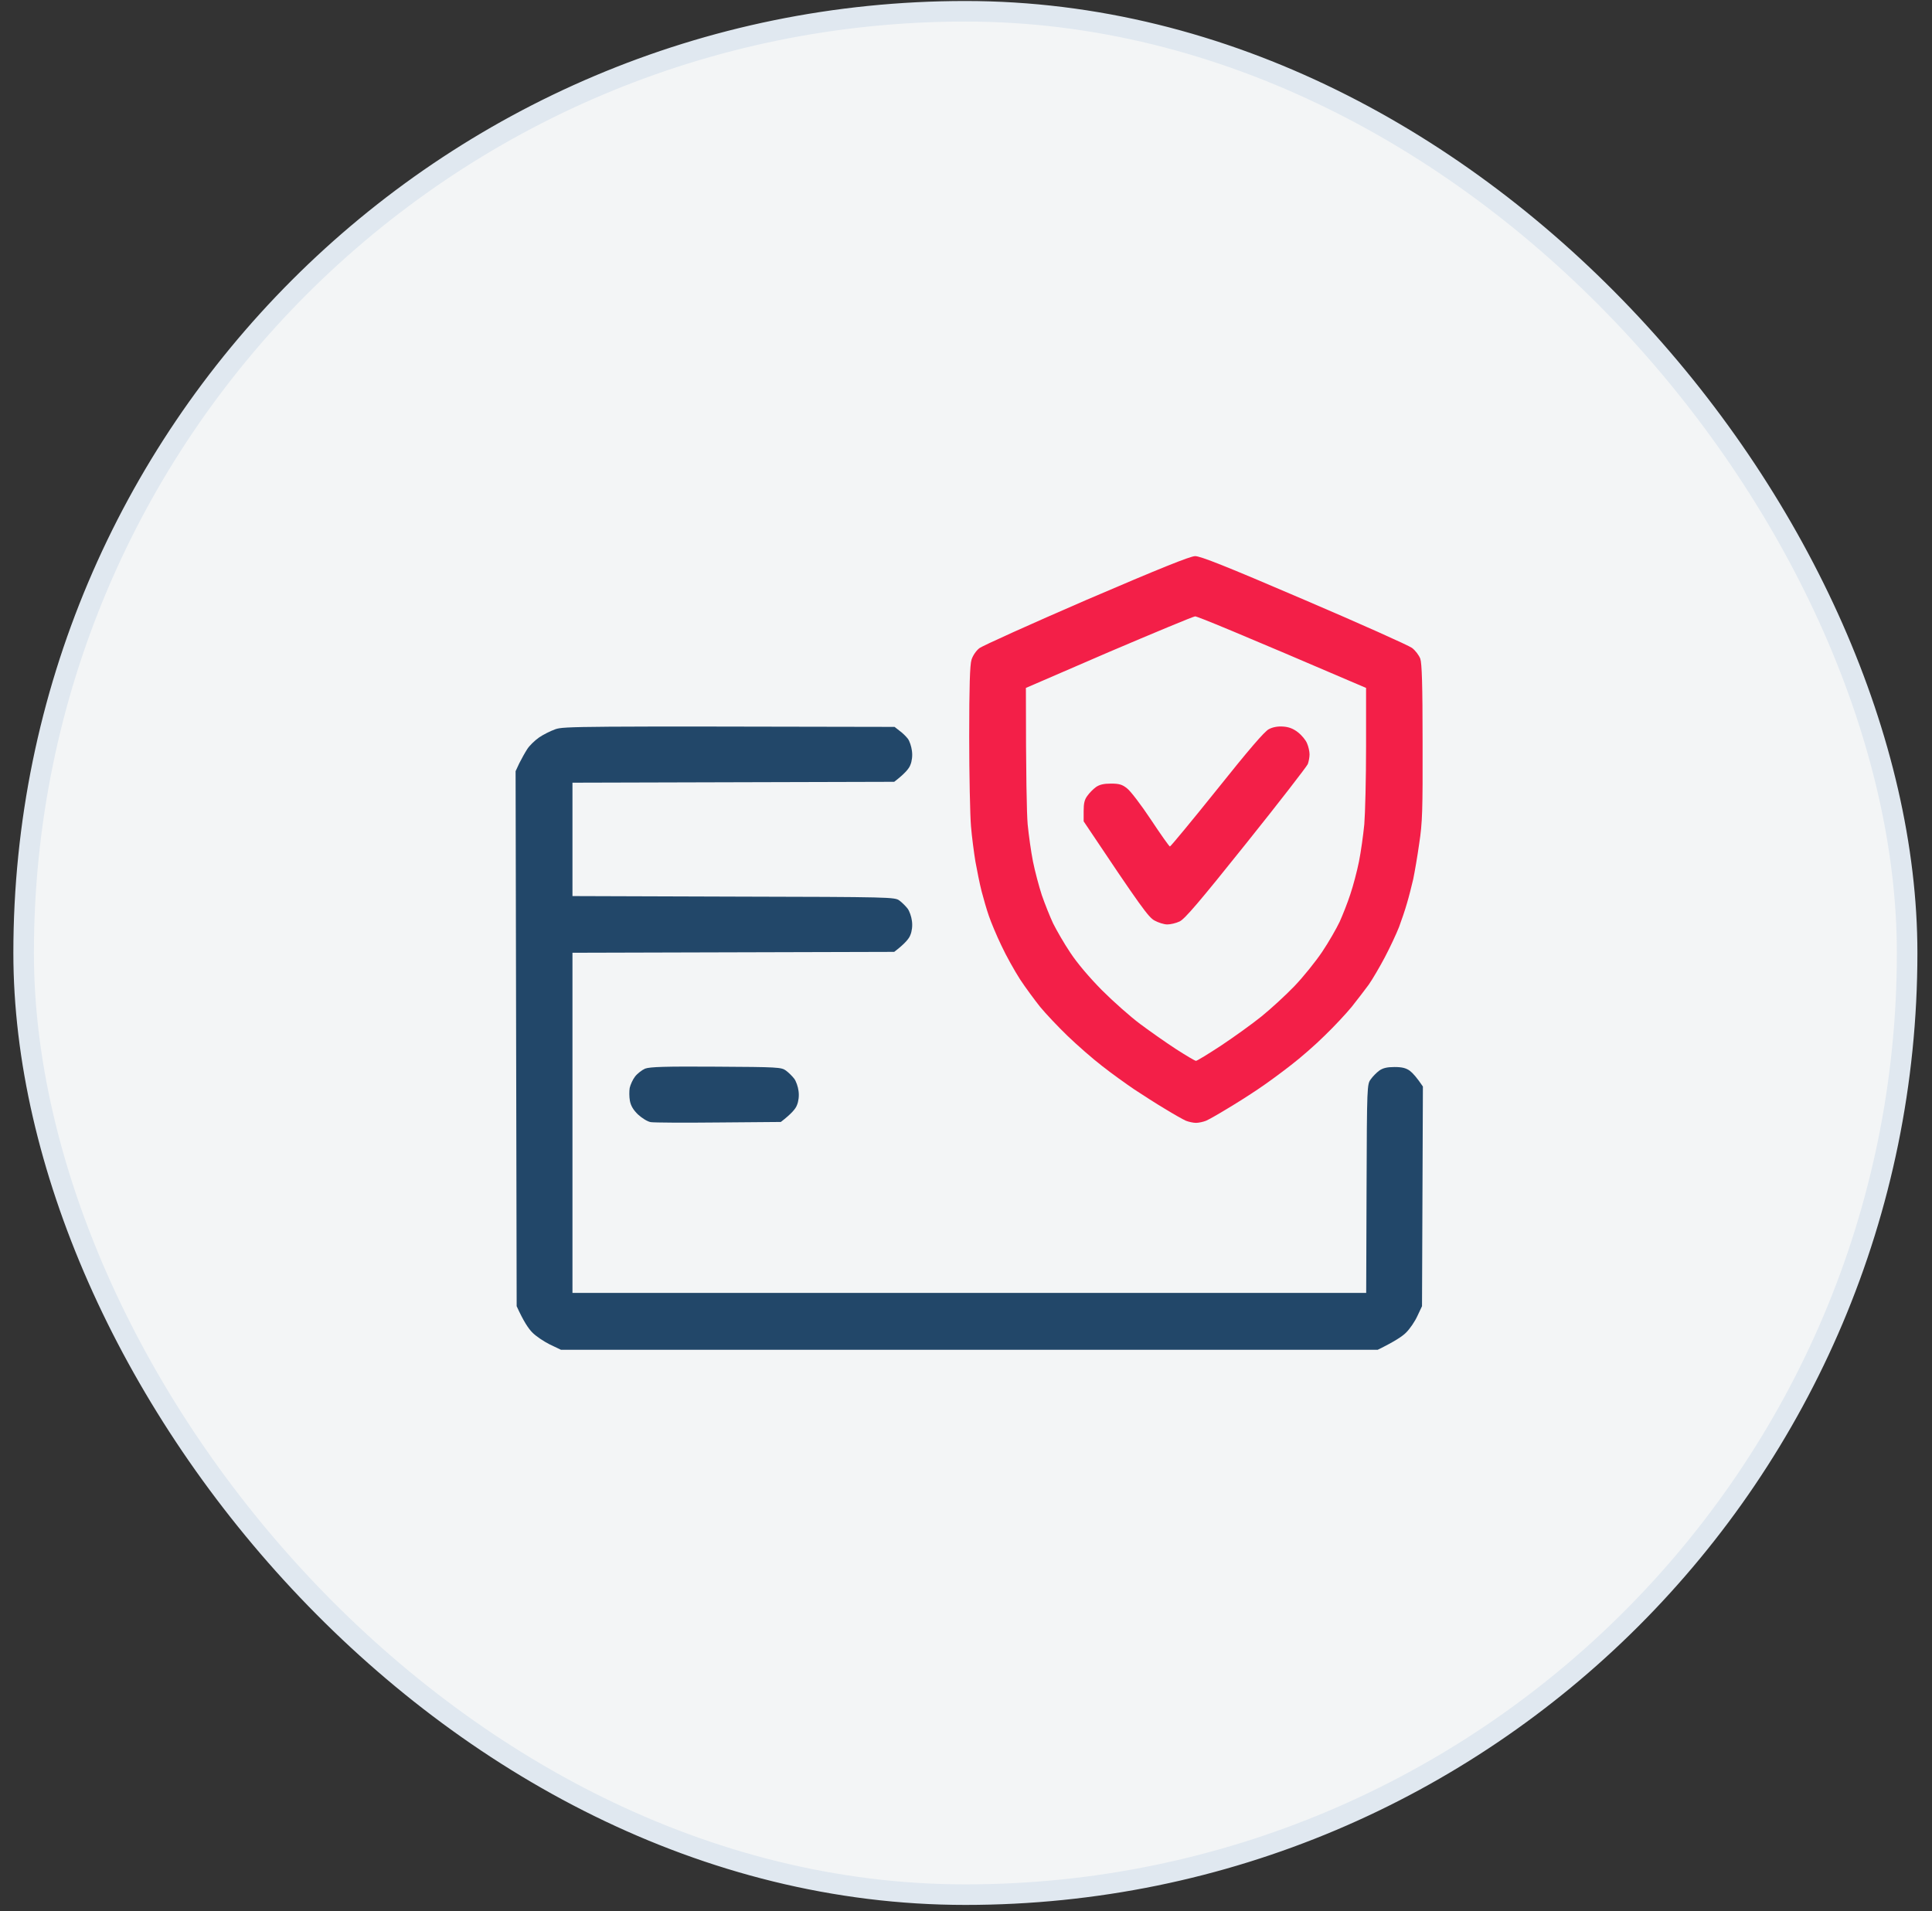
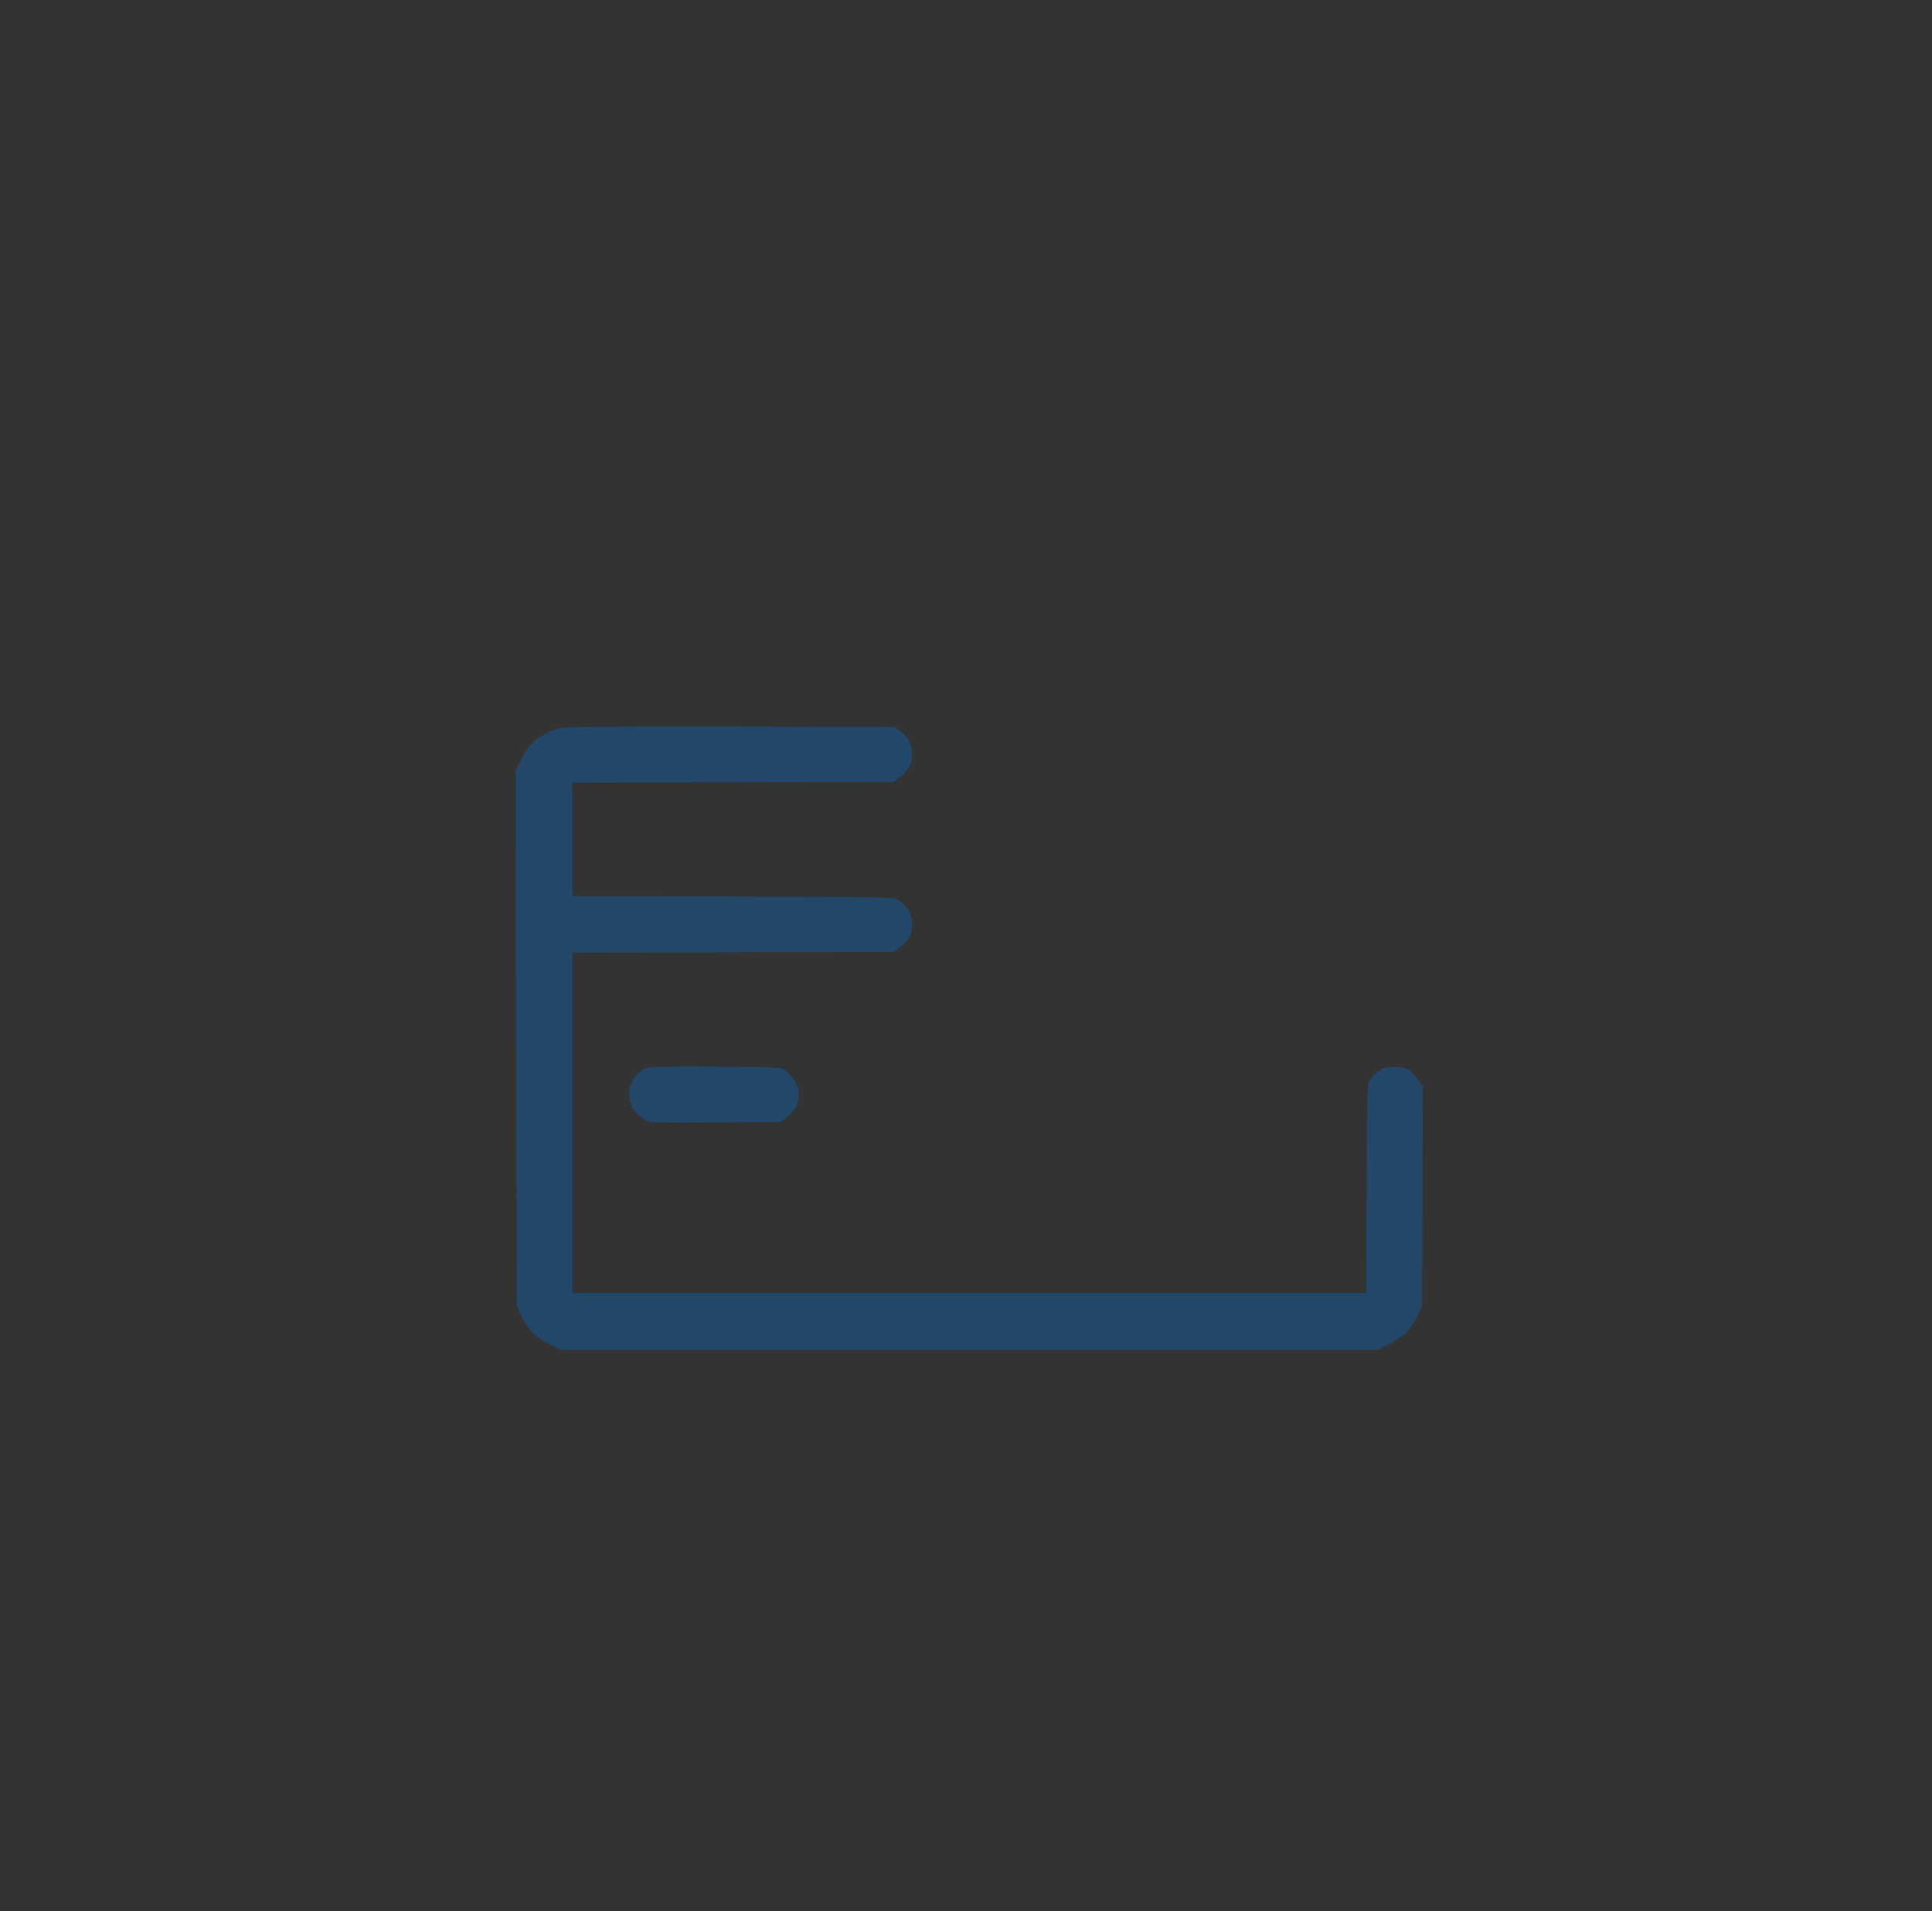
<svg xmlns="http://www.w3.org/2000/svg" width="94" height="93" viewBox="0 0 94 93" fill="none">
  <rect x="0" y="0" width="94" height="93" fill="#333333" stroke="none" />
-   <rect x="1.15" y="0.549" width="91.64" height="91.64" rx="45.82" fill="#F3F5F6" />
-   <rect x="1.15" y="0.549" width="91.64" height="91.64" rx="45.82" stroke="#E0E8F0" />
-   <path fill-rule="evenodd" clip-rule="evenodd" d="M43.525 35.369L43.766 35.558C43.904 35.653 44.085 35.834 44.171 35.946C44.257 36.058 44.343 36.325 44.369 36.532C44.404 36.774 44.369 37.041 44.292 37.222C44.231 37.394 44.025 37.644 43.507 38.041L27.853 38.084V43.601L35.689 43.627C43.37 43.644 43.533 43.653 43.757 43.816C43.887 43.911 44.068 44.092 44.154 44.204C44.249 44.325 44.343 44.601 44.369 44.808C44.404 45.049 44.369 45.316 44.292 45.497C44.231 45.67 44.025 45.92 43.507 46.316L27.853 46.359V62.91H66.471L66.489 57.833C66.506 52.807 66.514 52.755 66.695 52.514C66.79 52.376 66.98 52.187 67.109 52.092C67.282 51.971 67.48 51.919 67.851 51.919C68.221 51.919 68.411 51.971 68.592 52.1C68.73 52.204 68.928 52.419 69.23 52.867L69.187 63.556L68.963 64.031C68.842 64.298 68.601 64.651 68.42 64.832C68.247 65.013 67.859 65.272 67.032 65.677H27.293L26.75 65.418C26.457 65.272 26.069 65.013 25.896 64.832C25.715 64.651 25.474 64.298 25.138 63.556L25.086 37.524L25.267 37.136C25.371 36.929 25.543 36.619 25.655 36.446C25.759 36.282 26.017 36.032 26.224 35.886C26.422 35.748 26.784 35.567 27.026 35.481C27.431 35.343 28.086 35.334 43.525 35.369ZM34.844 51.902C37.853 51.919 38.016 51.928 38.24 52.092C38.37 52.187 38.551 52.368 38.637 52.48C38.732 52.6 38.827 52.876 38.852 53.083C38.887 53.324 38.852 53.592 38.775 53.773C38.715 53.945 38.508 54.195 37.99 54.592L34.965 54.617C33.301 54.635 31.819 54.626 31.663 54.6C31.5 54.574 31.241 54.41 31.043 54.23C30.81 54.005 30.689 53.798 30.646 53.557C30.612 53.367 30.612 53.092 30.637 52.937C30.672 52.781 30.784 52.531 30.896 52.385C31.008 52.238 31.232 52.066 31.387 51.997C31.62 51.911 32.362 51.885 34.844 51.902Z" fill="#224769" />
-   <path fill-rule="evenodd" clip-rule="evenodd" d="M58.146 27.06C58.414 27.06 59.612 27.534 63.448 29.18C66.172 30.344 68.534 31.404 68.698 31.525C68.861 31.646 69.042 31.887 69.103 32.051C69.18 32.275 69.215 33.292 69.215 36.128C69.223 39.447 69.206 40.033 69.051 41.042C68.965 41.662 68.827 42.455 68.758 42.783C68.68 43.11 68.551 43.636 68.456 43.947C68.37 44.257 68.189 44.783 68.068 45.11C67.939 45.438 67.629 46.102 67.379 46.576C67.129 47.05 66.775 47.653 66.594 47.912C66.404 48.17 66.034 48.653 65.767 48.989C65.491 49.325 64.913 49.946 64.465 50.377C64.025 50.817 63.275 51.472 62.801 51.834C62.327 52.205 61.612 52.73 61.207 52.998C60.801 53.274 60.12 53.705 59.698 53.955C59.276 54.213 58.819 54.472 58.681 54.532C58.552 54.584 58.328 54.636 58.19 54.636C58.052 54.636 57.828 54.584 57.698 54.532C57.56 54.472 57.103 54.213 56.681 53.955C56.259 53.705 55.578 53.265 55.172 52.998C54.767 52.722 54.069 52.222 53.621 51.868C53.173 51.524 52.423 50.868 51.949 50.412C51.483 49.963 50.88 49.325 50.604 48.989C50.337 48.653 49.897 48.058 49.63 47.653C49.371 47.248 48.957 46.515 48.725 46.015C48.483 45.515 48.216 44.869 48.113 44.567C48.009 44.274 47.854 43.731 47.759 43.369C47.664 42.998 47.535 42.343 47.458 41.921C47.389 41.498 47.285 40.723 47.242 40.197C47.199 39.671 47.156 37.714 47.156 35.844C47.156 33.387 47.19 32.344 47.268 32.102C47.328 31.904 47.492 31.663 47.647 31.542C47.802 31.422 50.156 30.361 52.862 29.189C56.457 27.646 57.896 27.068 58.146 27.06ZM49.914 33.473C49.914 37.887 49.957 39.585 50 40.111C50.052 40.636 50.164 41.447 50.259 41.921C50.354 42.395 50.552 43.136 50.69 43.559C50.837 43.981 51.087 44.61 51.242 44.938C51.406 45.265 51.776 45.912 52.078 46.36C52.414 46.869 52.992 47.55 53.612 48.179C54.164 48.731 55 49.472 55.474 49.825C55.948 50.179 56.733 50.731 57.224 51.05C57.707 51.36 58.138 51.618 58.19 51.618C58.241 51.618 58.793 51.282 59.422 50.868C60.043 50.455 60.931 49.817 61.379 49.455C61.827 49.093 62.551 48.429 62.974 47.989C63.405 47.541 64.008 46.791 64.327 46.317C64.646 45.843 65.025 45.179 65.18 44.852C65.327 44.524 65.568 43.921 65.698 43.516C65.836 43.11 66.025 42.395 66.12 41.921C66.215 41.447 66.327 40.636 66.379 40.111C66.422 39.585 66.465 37.887 66.465 36.318V33.473C60.155 30.766 58.241 29.982 58.146 29.991C58.052 29.999 56.164 30.784 53.94 31.732L49.914 33.473ZM62.422 35.352C62.698 35.37 62.913 35.447 63.146 35.628C63.336 35.775 63.534 36.016 63.594 36.171C63.663 36.326 63.715 36.568 63.715 36.706C63.715 36.852 63.672 37.068 63.629 37.18C63.577 37.3 62.232 39.042 60.629 41.042C58.362 43.878 57.647 44.714 57.397 44.834C57.215 44.921 56.948 44.981 56.793 44.981C56.638 44.981 56.362 44.895 56.172 44.791C55.879 44.628 55.552 44.197 52.724 39.964V39.464C52.724 39.085 52.767 38.904 52.905 38.723C53 38.585 53.19 38.395 53.319 38.3C53.492 38.18 53.69 38.128 54.052 38.128C54.448 38.128 54.604 38.171 54.836 38.361C55 38.481 55.526 39.171 56 39.886C56.474 40.602 56.888 41.188 56.922 41.188C56.957 41.188 57.991 39.938 59.215 38.412C60.741 36.499 61.526 35.585 61.732 35.482C61.922 35.378 62.172 35.335 62.422 35.352Z" fill="#F31F48" />
+   <path fill-rule="evenodd" clip-rule="evenodd" d="M43.525 35.369L43.766 35.558C43.904 35.653 44.085 35.834 44.171 35.946C44.257 36.058 44.343 36.325 44.369 36.532C44.404 36.774 44.369 37.041 44.292 37.222C44.231 37.394 44.025 37.644 43.507 38.041L27.853 38.084V43.601L35.689 43.627C43.37 43.644 43.533 43.653 43.757 43.816C43.887 43.911 44.068 44.092 44.154 44.204C44.249 44.325 44.343 44.601 44.369 44.808C44.404 45.049 44.369 45.316 44.292 45.497C44.231 45.67 44.025 45.92 43.507 46.316L27.853 46.359V62.91H66.471L66.489 57.833C66.506 52.807 66.514 52.755 66.695 52.514C66.79 52.376 66.98 52.187 67.109 52.092C67.282 51.971 67.48 51.919 67.851 51.919C68.221 51.919 68.411 51.971 68.592 52.1C68.73 52.204 68.928 52.419 69.23 52.867L69.187 63.556L68.963 64.031C68.842 64.298 68.601 64.651 68.42 64.832C68.247 65.013 67.859 65.272 67.032 65.677H27.293L26.75 65.418C26.457 65.272 26.069 65.013 25.896 64.832C25.715 64.651 25.474 64.298 25.138 63.556L25.086 37.524L25.267 37.136C25.371 36.929 25.543 36.619 25.655 36.446C25.759 36.282 26.017 36.032 26.224 35.886C26.422 35.748 26.784 35.567 27.026 35.481C27.431 35.343 28.086 35.334 43.525 35.369ZM34.844 51.902C37.853 51.919 38.016 51.928 38.24 52.092C38.732 52.6 38.827 52.876 38.852 53.083C38.887 53.324 38.852 53.592 38.775 53.773C38.715 53.945 38.508 54.195 37.99 54.592L34.965 54.617C33.301 54.635 31.819 54.626 31.663 54.6C31.5 54.574 31.241 54.41 31.043 54.23C30.81 54.005 30.689 53.798 30.646 53.557C30.612 53.367 30.612 53.092 30.637 52.937C30.672 52.781 30.784 52.531 30.896 52.385C31.008 52.238 31.232 52.066 31.387 51.997C31.62 51.911 32.362 51.885 34.844 51.902Z" fill="#224769" />
</svg>